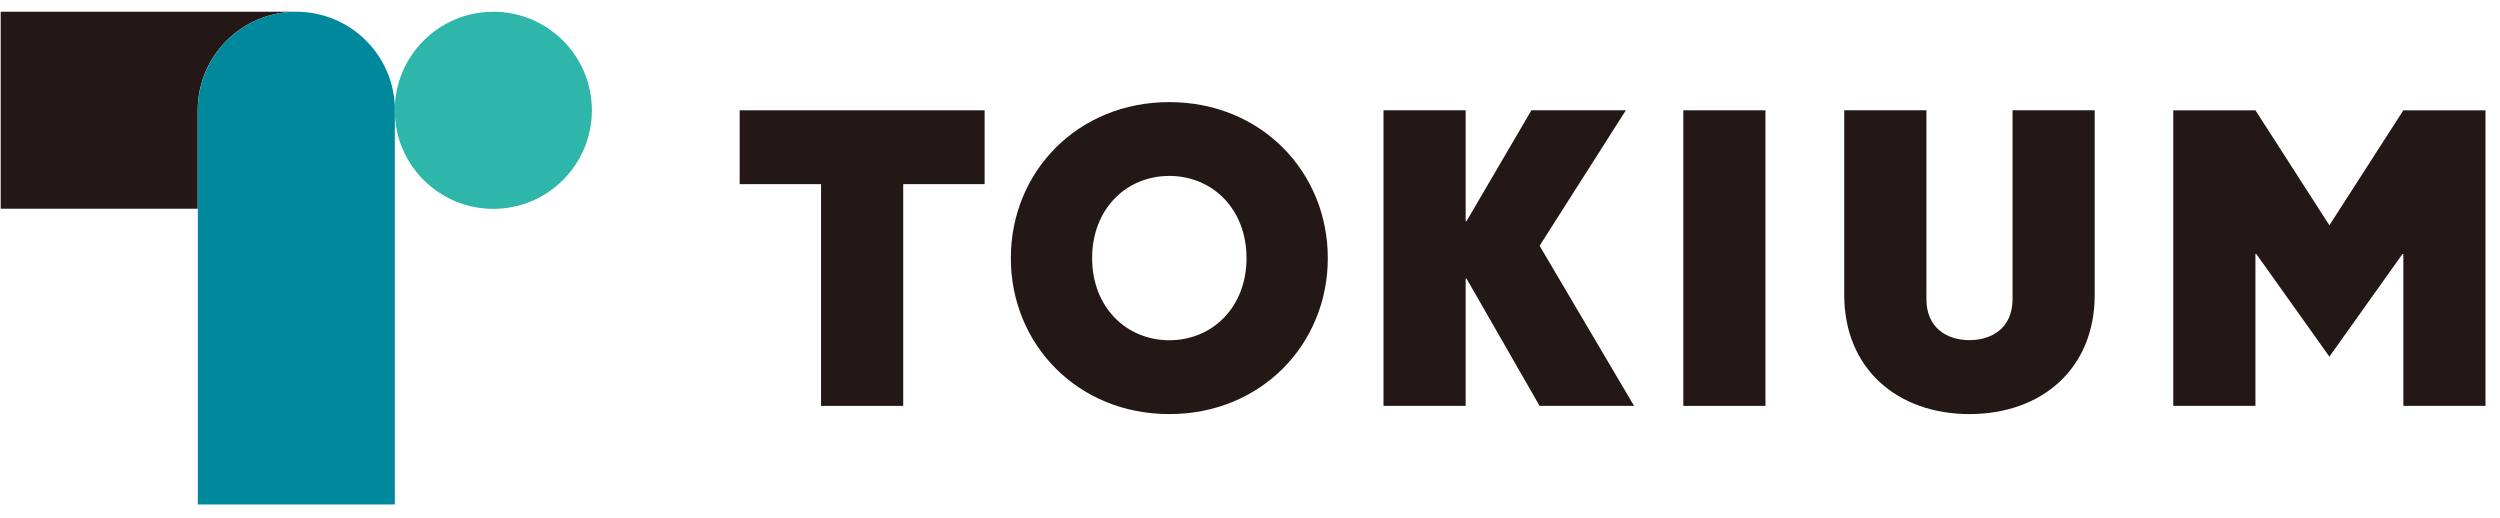
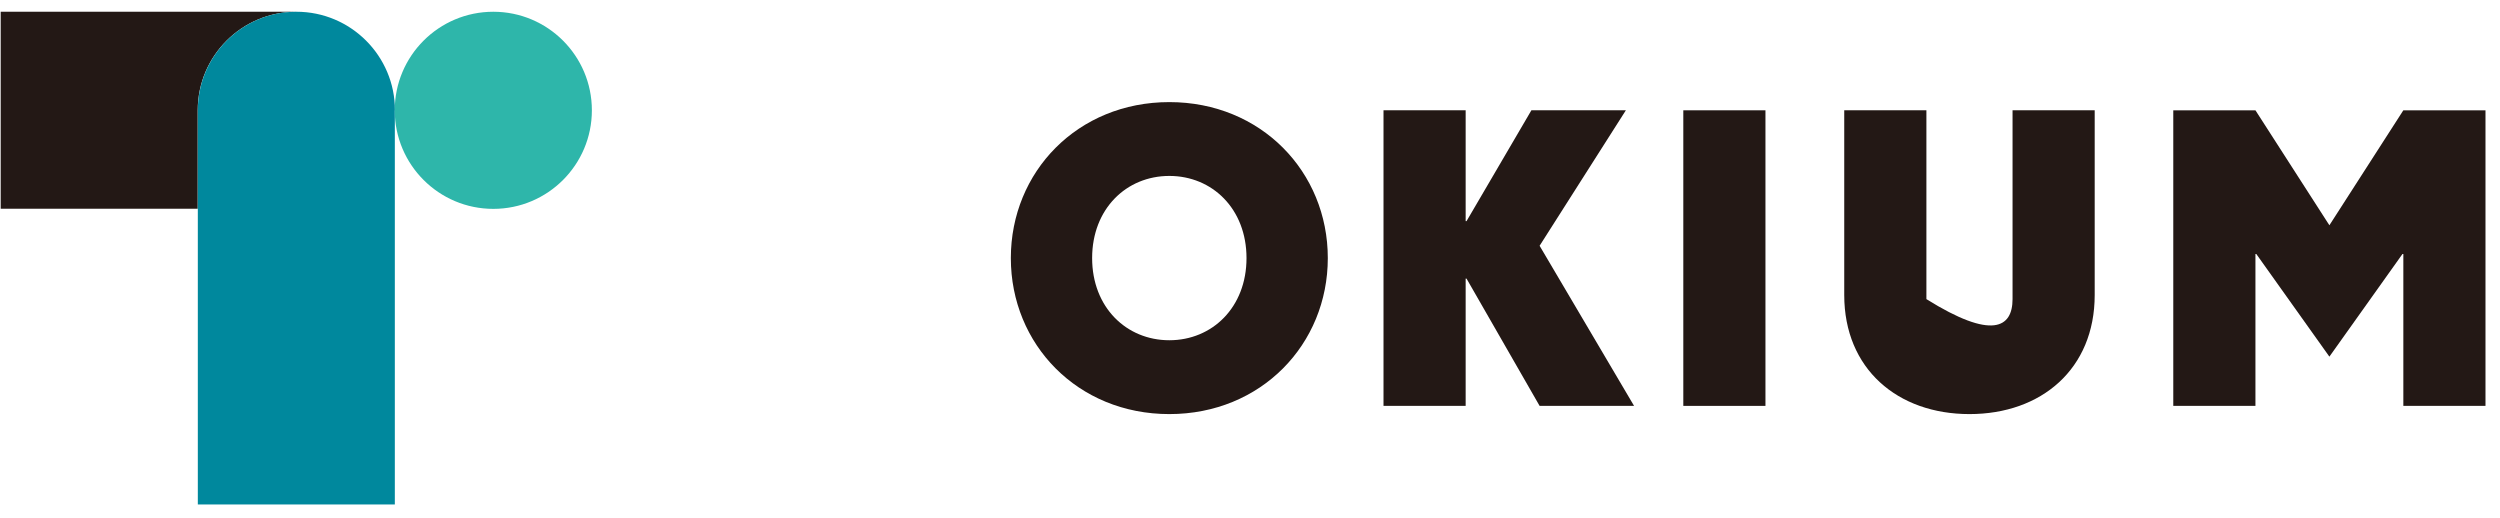
<svg xmlns="http://www.w3.org/2000/svg" width="164" height="34" viewBox="0 0 164 34" fill="none">
  <path d="M12.969 7.236C12.969 3.667 15.866 0.771 19.435 0.771H0.045V13.695H12.969V7.229V7.236Z" fill="#231815" />
  <path d="M25.901 7.236V33.092H12.977V7.236C12.977 3.667 15.873 0.77 19.442 0.77C23.012 0.77 25.908 3.667 25.908 7.236H25.901Z" fill="#00889D" />
  <path d="M32.361 13.702C35.932 13.702 38.827 10.807 38.827 7.236C38.827 3.665 35.932 0.771 32.361 0.771C28.79 0.771 25.895 3.665 25.895 7.236C25.895 10.807 28.79 13.702 32.361 13.702Z" fill="#2EB6AA" />
-   <path d="M59.251 12.08V26.626H53.861V12.08H48.522V7.236H64.59V12.08H59.251Z" fill="#231815" />
  <path d="M76.708 27.164C70.688 27.164 66.311 22.589 66.311 16.931C66.311 11.272 70.688 6.698 76.708 6.698C82.727 6.698 87.104 11.272 87.104 16.931C87.104 22.589 82.727 27.164 76.708 27.164ZM76.708 11.541C73.896 11.541 71.644 13.694 71.644 16.931C71.644 20.167 73.896 22.32 76.708 22.32C79.519 22.32 81.771 20.167 81.771 16.931C81.771 13.694 79.519 11.541 76.708 11.541Z" fill="#231815" />
  <path d="M100.998 26.626L96.204 18.276H96.147V26.626H90.758V7.235H96.147V14.508H96.204L100.46 7.235H106.657L100.998 16.123L107.195 26.626H100.998Z" fill="#231815" />
  <path d="M110.425 26.626V7.236H115.814V26.626H110.425Z" fill="#231815" />
-   <path d="M129.197 27.164C124.488 27.164 120.982 24.204 120.982 19.352V7.235H126.372V19.622C126.372 21.505 127.717 22.313 129.197 22.313C130.678 22.313 132.023 21.505 132.023 19.622V7.235H137.412V19.352C137.412 24.204 133.914 27.164 129.197 27.164Z" fill="#231815" />
+   <path d="M129.197 27.164C124.488 27.164 120.982 24.204 120.982 19.352V7.235H126.372V19.622C130.678 22.313 132.023 21.505 132.023 19.622V7.235H137.412V19.352C137.412 24.204 133.914 27.164 129.197 27.164Z" fill="#231815" />
  <path d="M157.659 26.626V16.662H157.602L152.808 23.396L148.013 16.662H147.957V26.626H142.567V7.236H147.957L152.808 14.778L157.659 7.236H163.048V26.626H157.659Z" fill="#231815" />
</svg>